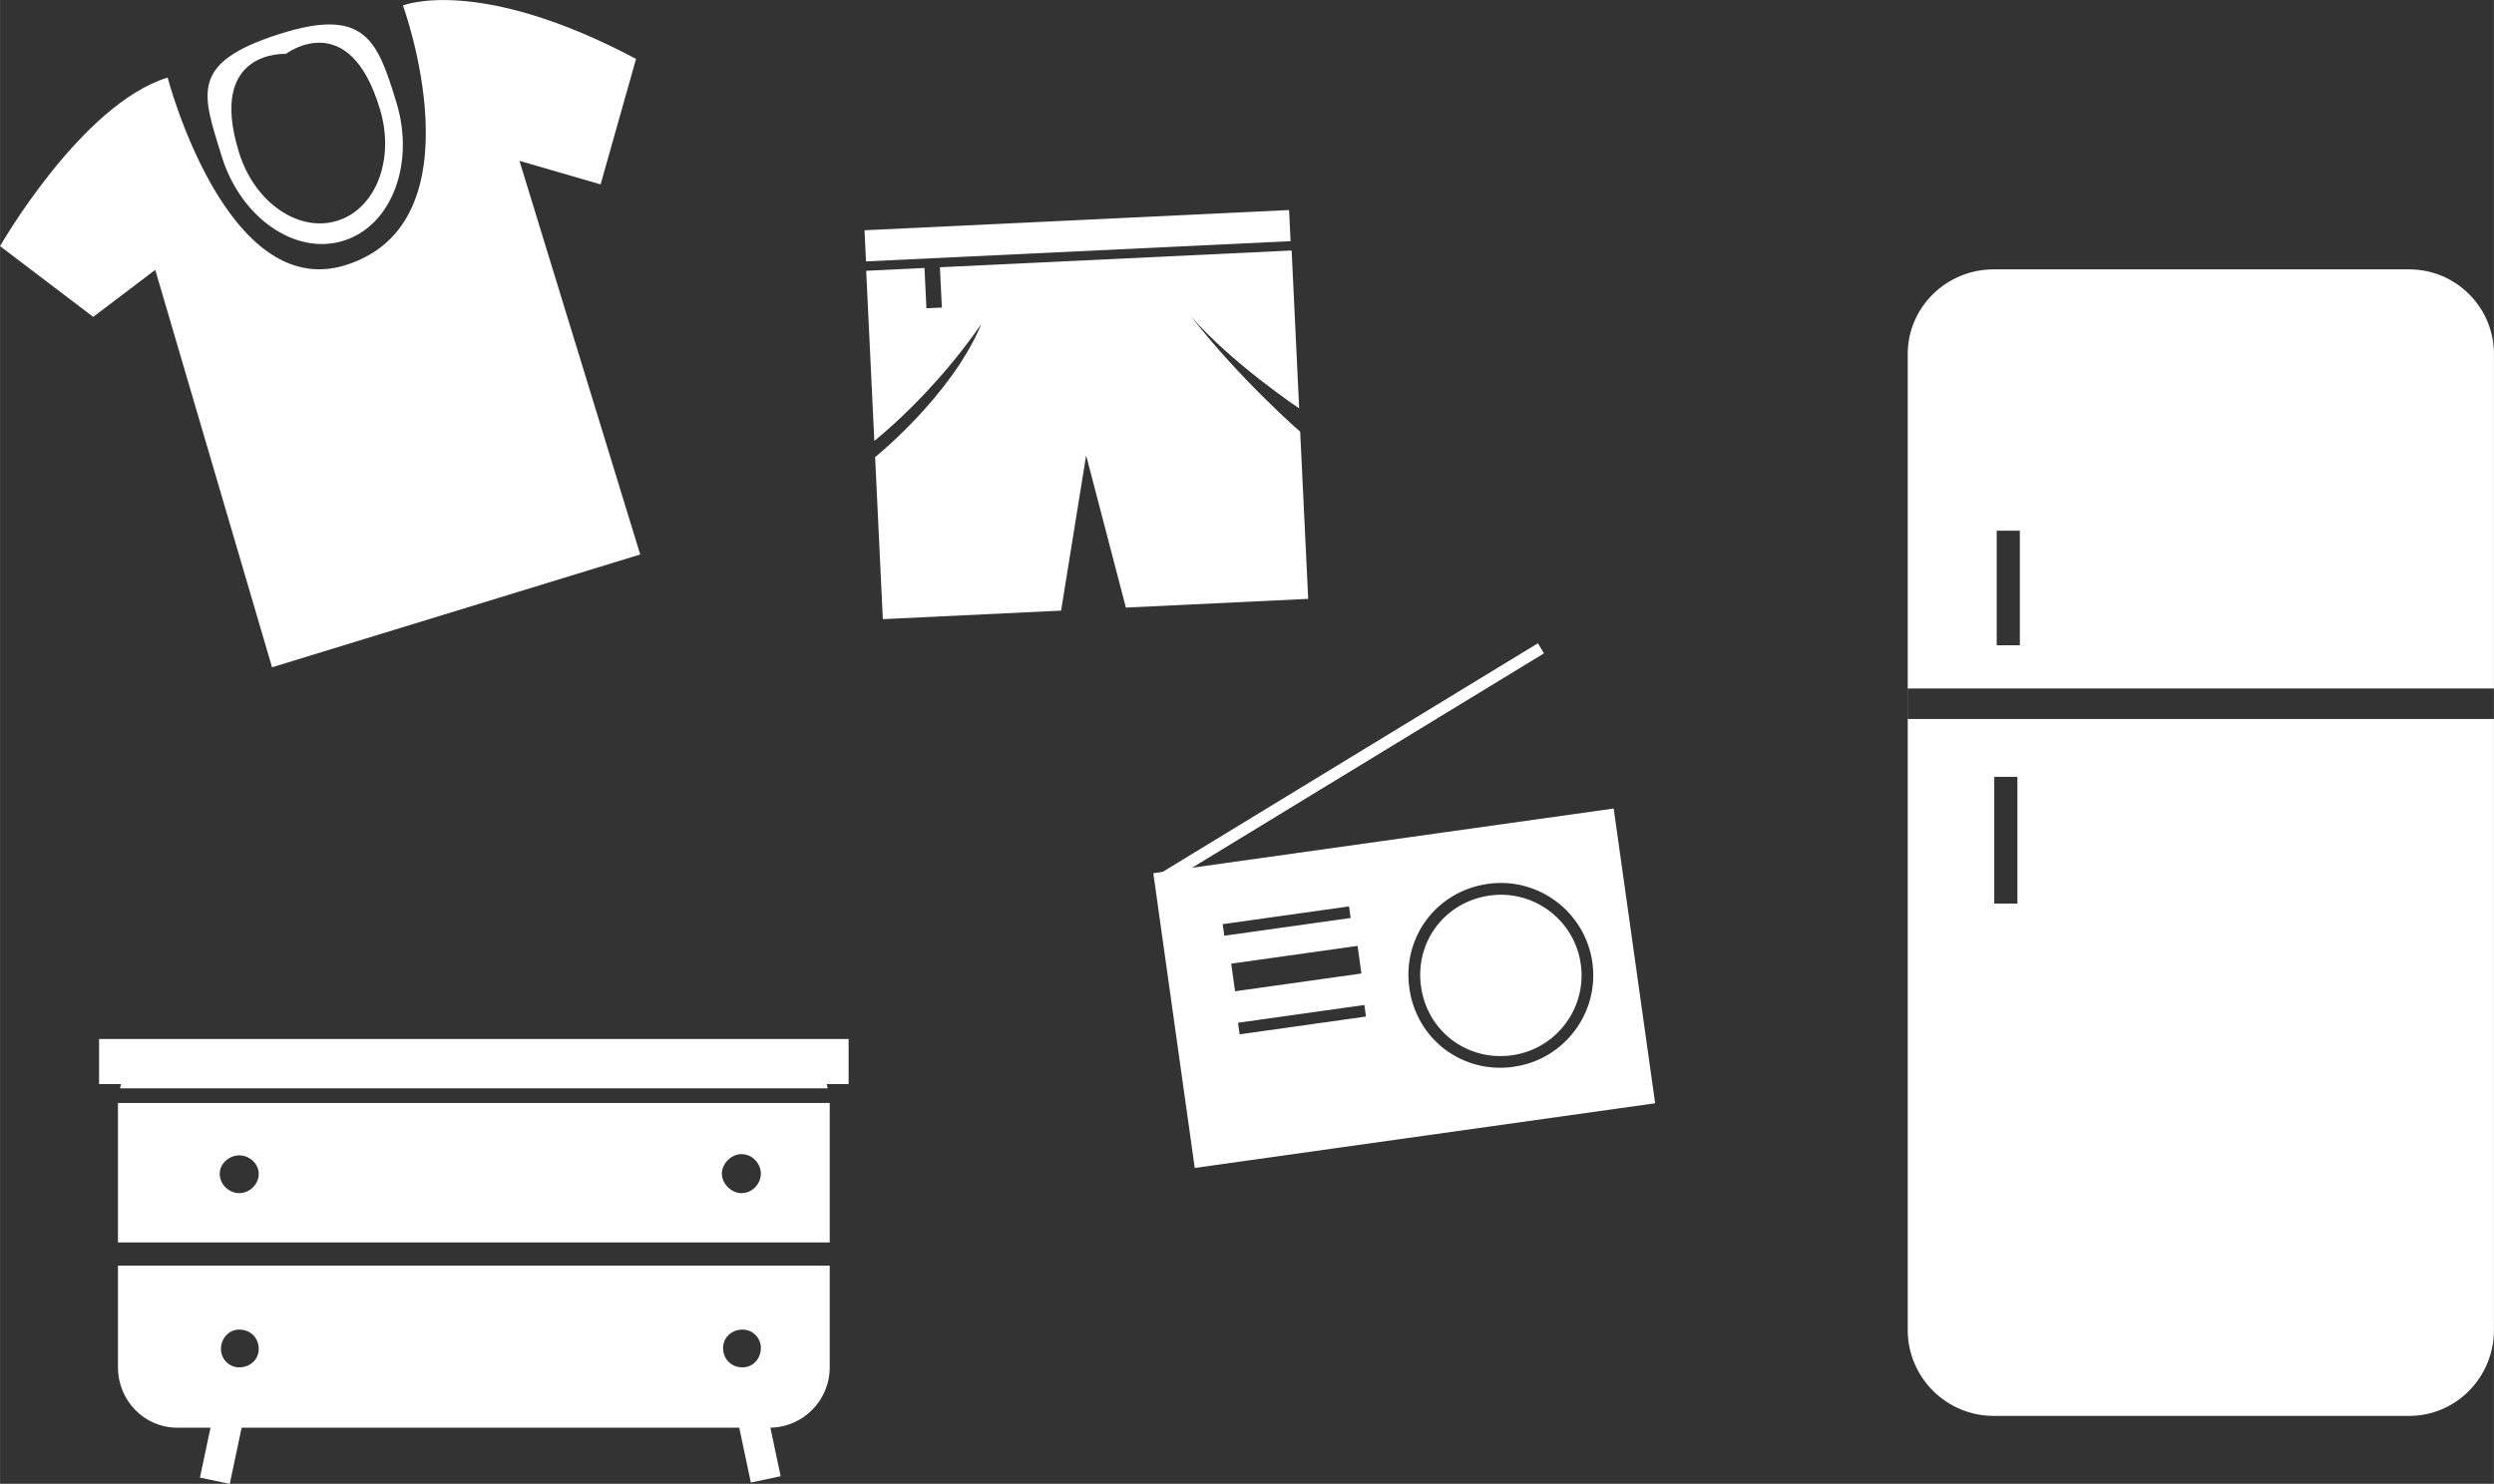
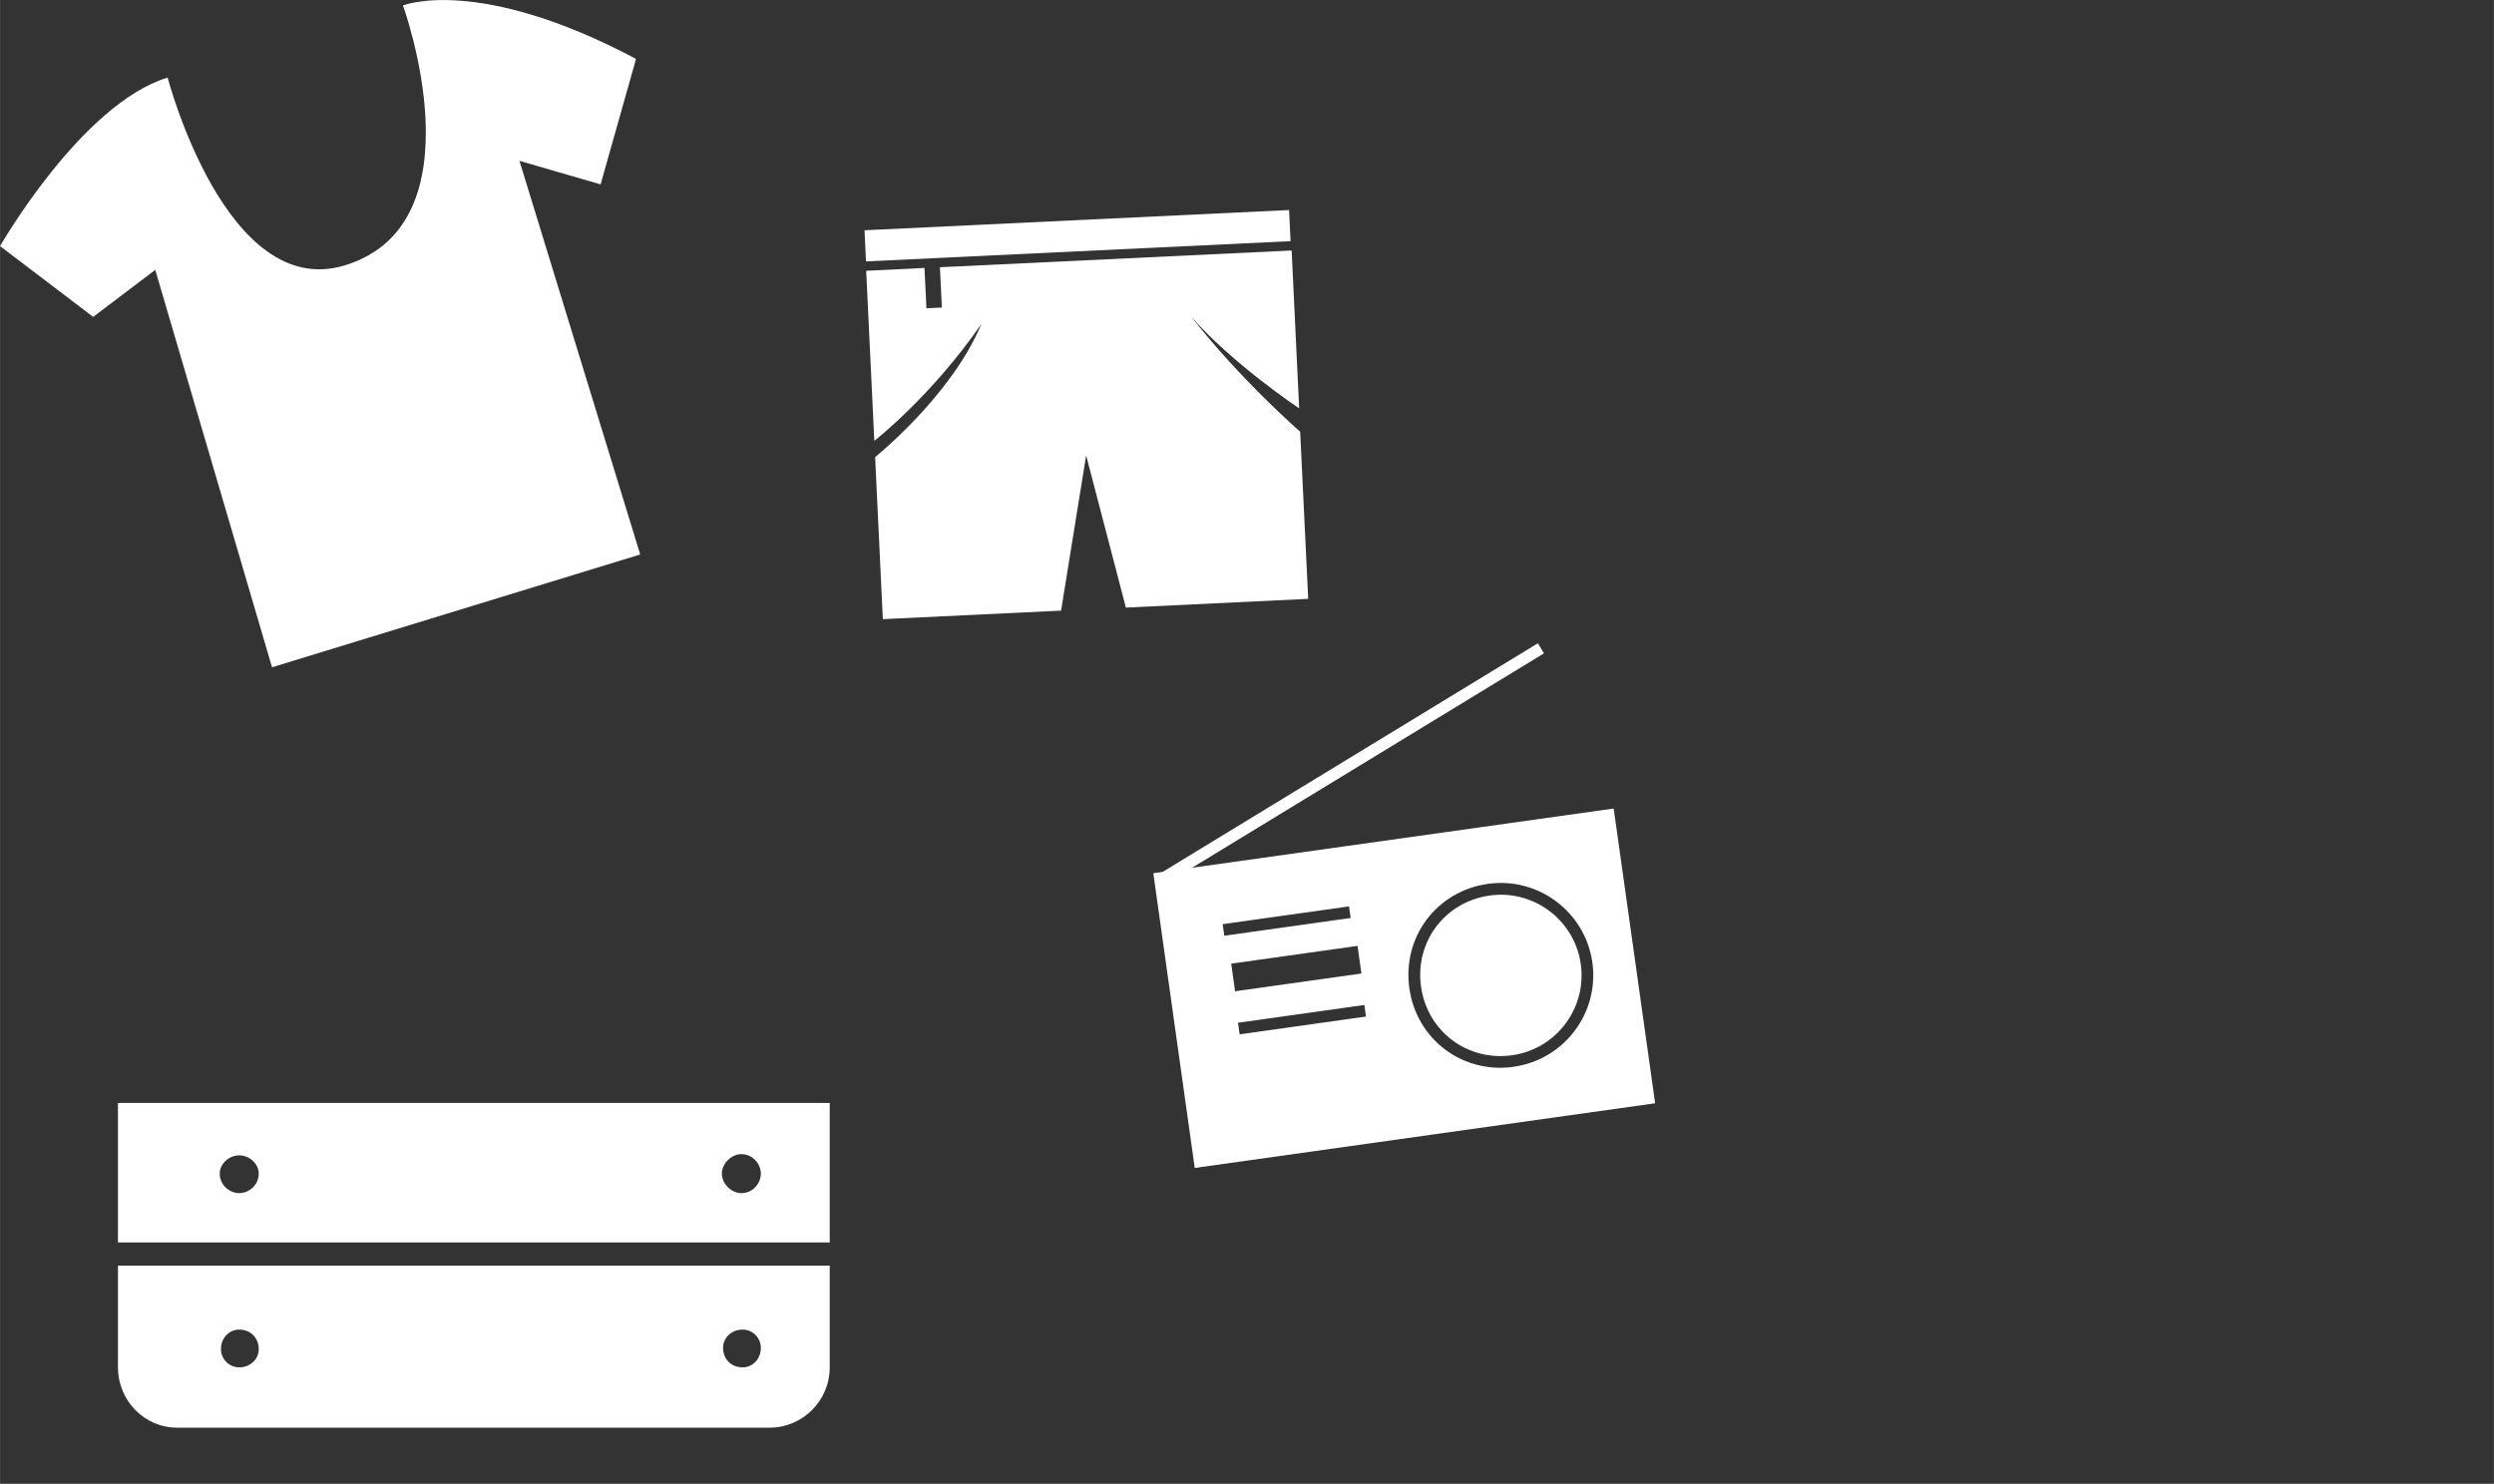
<svg xmlns="http://www.w3.org/2000/svg" id="b" width="86.62mm" height="51.55mm" viewBox="0 0 245.55 146.14">
  <rect x="0" y="0" width="245.55" height="146.14" fill="#333333" stroke="none" />
  <g id="c">
    <path d="M106.94,44.83l-2.47,15.31-17.55.84-.76-15.96s7.53-6.05,10.46-13.11c-4.94,7.15-10.54,11.51-10.54,11.51l-.8-16.75,5.74-.28.19,3.97,1.52-.07-.19-3.97,34.63-1.65.74,15.55s-6.71-4.49-10.68-9.1c4.91,6.3,10.78,11.4,10.78,11.4l.79,16.46-17.95.86-3.92-15.01Z" fill="#fff" />
    <rect x="85.17" y="21.67" width="41.85" height="3.07" transform="translate(-.99 5.09) rotate(-2.73)" fill="#fff" />
    <path d="M0,24.24S8.01,10.24,16.5,7.64c0,0,5.76,22.08,17.46,18.49,13.54-4.15,5.71-25.59,5.71-25.59,0,0,7.36-3.01,22.95,5.26l-3.49,12.36-7.99-2.32,11.89,38.77-36.25,11.11L15.28,26.58l-6.11,4.63L0,24.24Z" fill="#fff" />
-     <path d="M27.54,3.34c-8.98,2.85-7.6,5.92-5.73,12.01,1.86,6.08,7.23,9.83,11.98,8.37,4.75-1.46,7.09-7.57,5.23-13.65-1.86-6.08-3.07-9.4-11.48-6.73ZM33.18,21.75c-3.83,1.17-8.16-1.85-9.66-6.76-3.13-10.14,4.62-9.68,4.62-9.68,0,0,6.22-4.74,9.26,5.43,1.5,4.91-.38,9.84-4.22,11.01Z" fill="#fff" />
-     <path d="M237.21,26.53h-40.92c-4.67,0-8.46,3.74-8.46,8.34v96.12c0,4.67,3.8,8.46,8.46,8.46h40.92c4.6,0,8.34-3.79,8.34-8.46V34.87c0-4.6-3.74-8.34-8.34-8.34ZM196.59,52.27h2.28v11.28h-2.28v-11.28ZM198.63,88.99h-2.28v-12.48h2.28v12.48ZM245.55,70.81h-57.71v-3h57.71v3Z" fill="#fff" fill-rule="evenodd" />
    <rect x="111.18" y="74.66" width="43.73" height="1.16" transform="translate(-19.72 80.22) rotate(-31.36)" fill="#fff" />
    <path d="M146.67,88.2c-4.41.62-7.38,4.56-6.76,8.97s4.56,7.38,8.97,6.76c4.34-.61,7.37-4.63,6.76-8.97s-4.63-7.37-8.97-6.76Z" fill="#fff" />
    <path d="M113.55,86l4.08,29.03,45.33-6.37-4.08-29.03-45.33,6.37ZM120.38,91.02l12.44-1.75.16,1.14-12.44,1.75-.16-1.14ZM134.49,100.12l-12.44,1.75-.16-1.14,12.44-1.75.16,1.14ZM134.04,95.88l-12.44,1.75-.38-2.72,12.44-1.75.38,2.72ZM149.04,105.07c-5.05.71-9.57-2.69-10.28-7.74-.71-5.05,2.69-9.57,7.74-10.28,4.97-.7,9.58,2.78,10.28,7.74.7,4.97-2.78,9.58-7.74,10.27Z" fill="#fff" />
-     <rect x="17.69" y="140.07" width="8.71" height="3" transform="translate(-121.02 133.88) rotate(-78.07)" fill="#fff" />
-     <rect x="72.99" y="137.09" width="3" height="8.71" transform="translate(-27.63 18.45) rotate(-11.93)" fill="#fff" />
    <path d="M81.69,122.37v-13.74H11.61v13.74h70.08ZM72.99,113.67c1.15,0,1.92.99,1.92,1.92s-.77,1.92-1.92,1.92c-.99,0-1.92-.93-1.92-1.92s.93-1.92,1.92-1.92ZM23.55,113.79c1.02,0,1.92.84,1.92,1.8,0,1.15-.99,1.92-1.92,1.92s-1.92-.77-1.92-1.92c0-.96.9-1.8,1.92-1.8Z" fill="#fff" />
-     <path d="M11.8,107.19h69.69c-.04-.14-.06-.28-.1-.42h2.16v-4.44H9.75v4.44h2.16c-.04.14-.07.28-.1.42Z" fill="#fff" />
    <path d="M11.61,124.65v10.02c0,3.28,2.61,5.94,5.82,5.94h58.32c3.28,0,5.94-2.66,5.94-5.94v-10.02H11.61ZM23.55,134.67c-.99,0-1.8-.81-1.8-1.8,0-1.08.79-1.92,1.8-1.92,1.11,0,1.92.81,1.92,1.92,0,1.01-.84,1.8-1.92,1.8ZM73.11,134.67c-1.11,0-1.92-.81-1.92-1.92,0-1.01.84-1.8,1.92-1.8.99,0,1.8.81,1.8,1.8,0,1.08-.79,1.92-1.8,1.92Z" fill="#fff" />
  </g>
</svg>